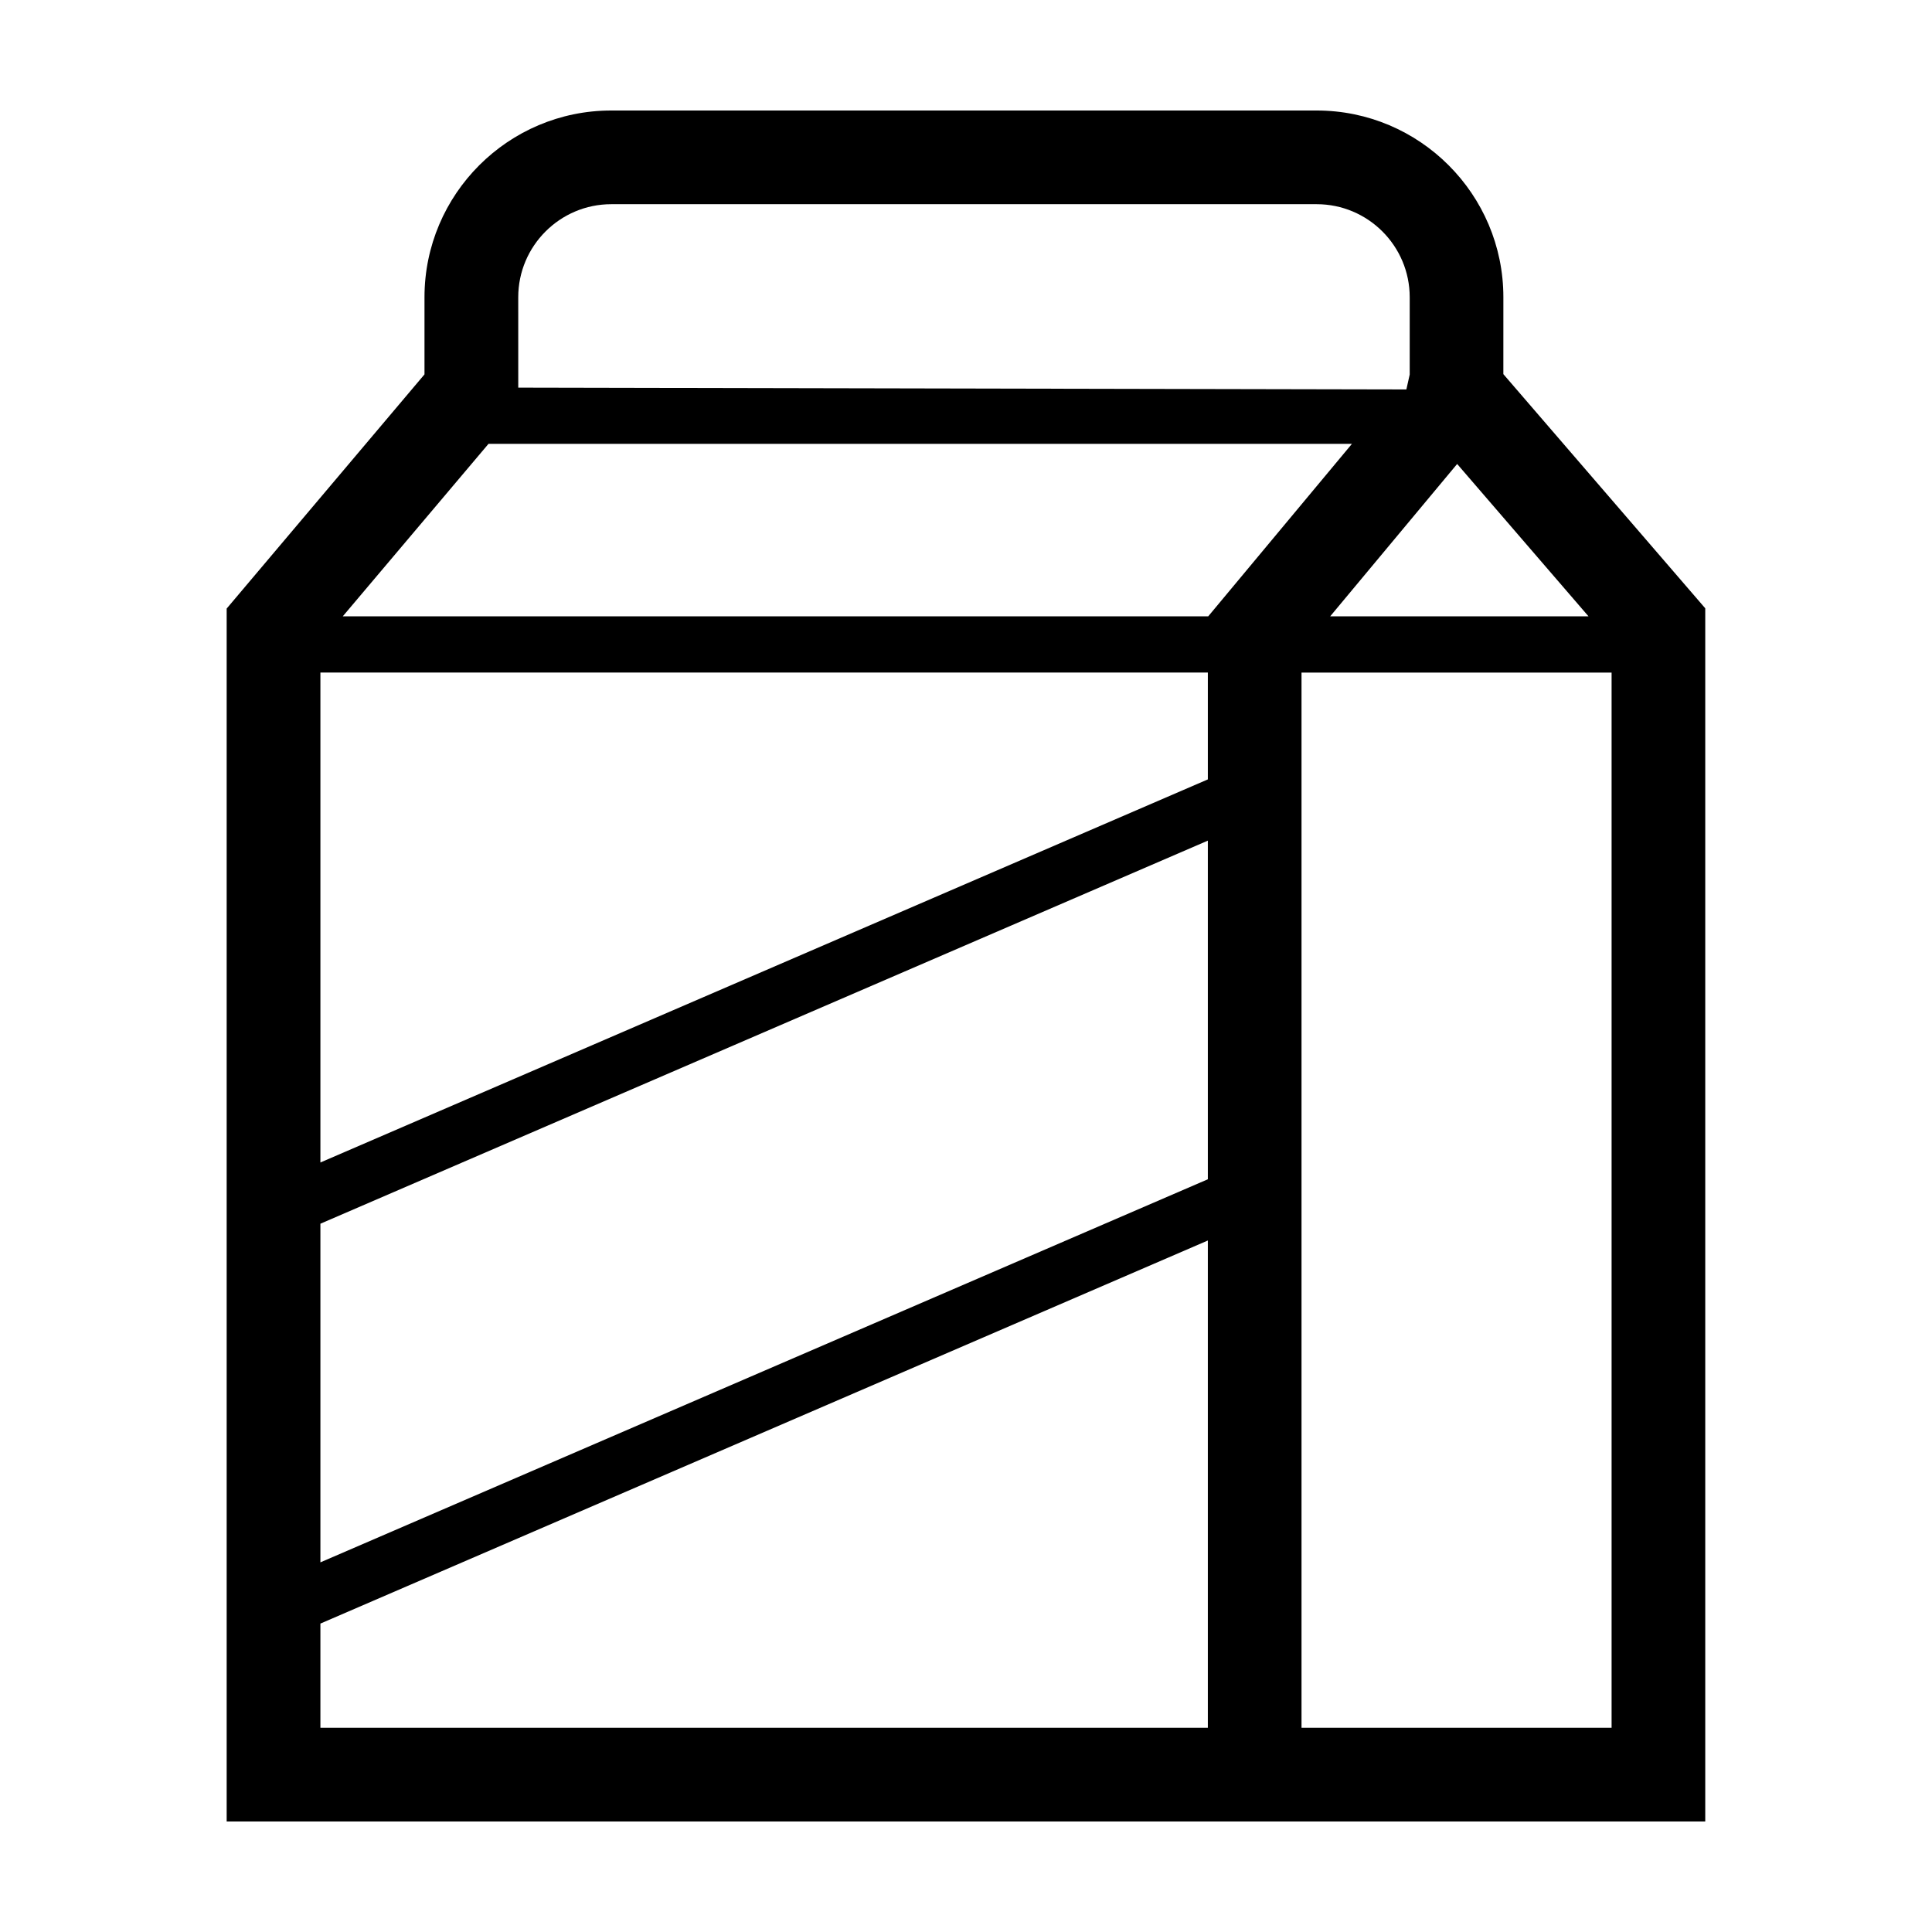
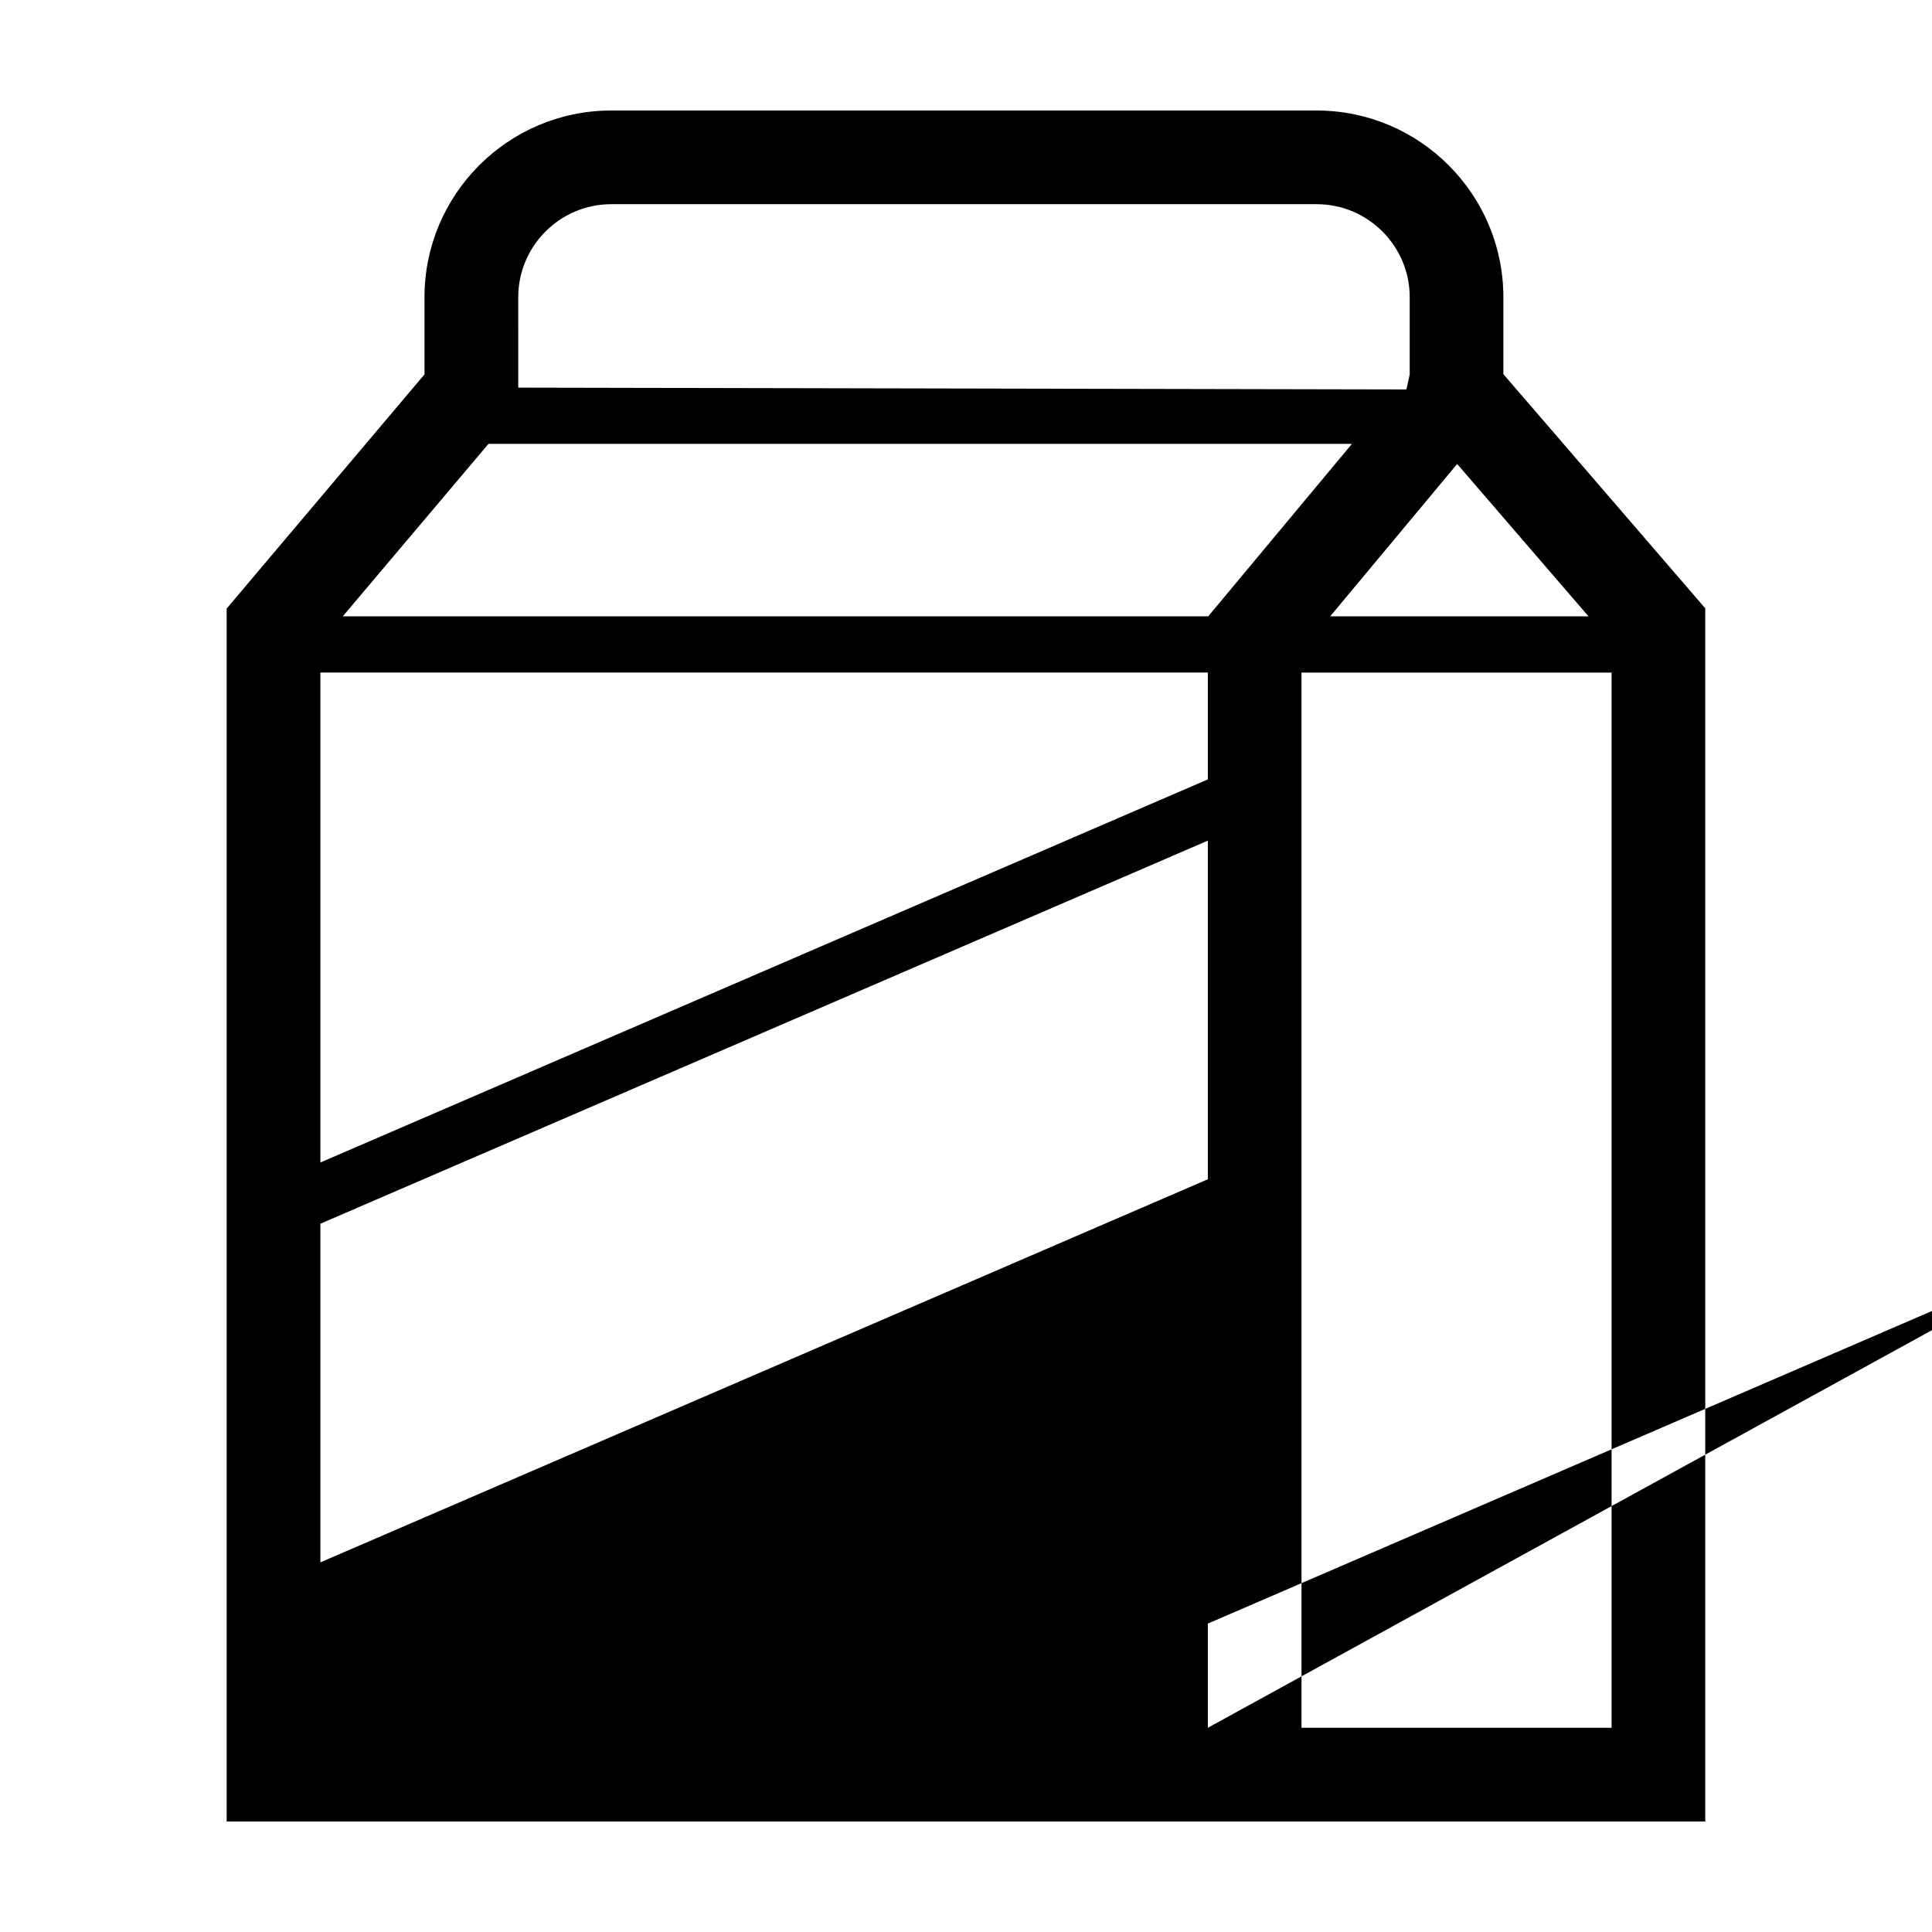
<svg xmlns="http://www.w3.org/2000/svg" fill="#000000" width="800px" height="800px" version="1.1" viewBox="144 144 512 512">
-   <path d="m542.41 222.77c0-27.289-22.191-49.484-49.477-49.484h-186.95c-27.293 0-49.488 22.199-49.488 49.484v20.445l-52.426 62.062v321.43h391.84v-321.5l-53.504-62.059zm-261.07 0c0-13.594 11.062-24.656 24.656-24.656h186.94c13.594 0 24.652 11.059 24.652 24.656v20.488l-0.883 3.949-235.36-0.48zm182.75 379.11h-235.18v-27.613l235.18-101.52zm0-145.36-235.18 101.52v-89.742l235.18-101.52zm0-105.97-235.18 101.52v-129.84h235.18zm-229.25-43.219 38.617-45.707h228.82l-38.082 45.707zm336.24 294.55h-82.164v-279.64h82.172v279.64zm-6.113-294.55h-68.453l33.645-40.375z" />
+   <path d="m542.41 222.77c0-27.289-22.191-49.484-49.477-49.484h-186.95c-27.293 0-49.488 22.199-49.488 49.484v20.445l-52.426 62.062v321.43h391.84v-321.5l-53.504-62.059zm-261.07 0c0-13.594 11.062-24.656 24.656-24.656h186.94c13.594 0 24.652 11.059 24.652 24.656v20.488l-0.883 3.949-235.36-0.48zm182.75 379.11v-27.613l235.18-101.52zm0-145.36-235.18 101.52v-89.742l235.18-101.52zm0-105.97-235.18 101.52v-129.84h235.18zm-229.25-43.219 38.617-45.707h228.82l-38.082 45.707zm336.24 294.55h-82.164v-279.64h82.172v279.64zm-6.113-294.55h-68.453l33.645-40.375z" />
</svg>